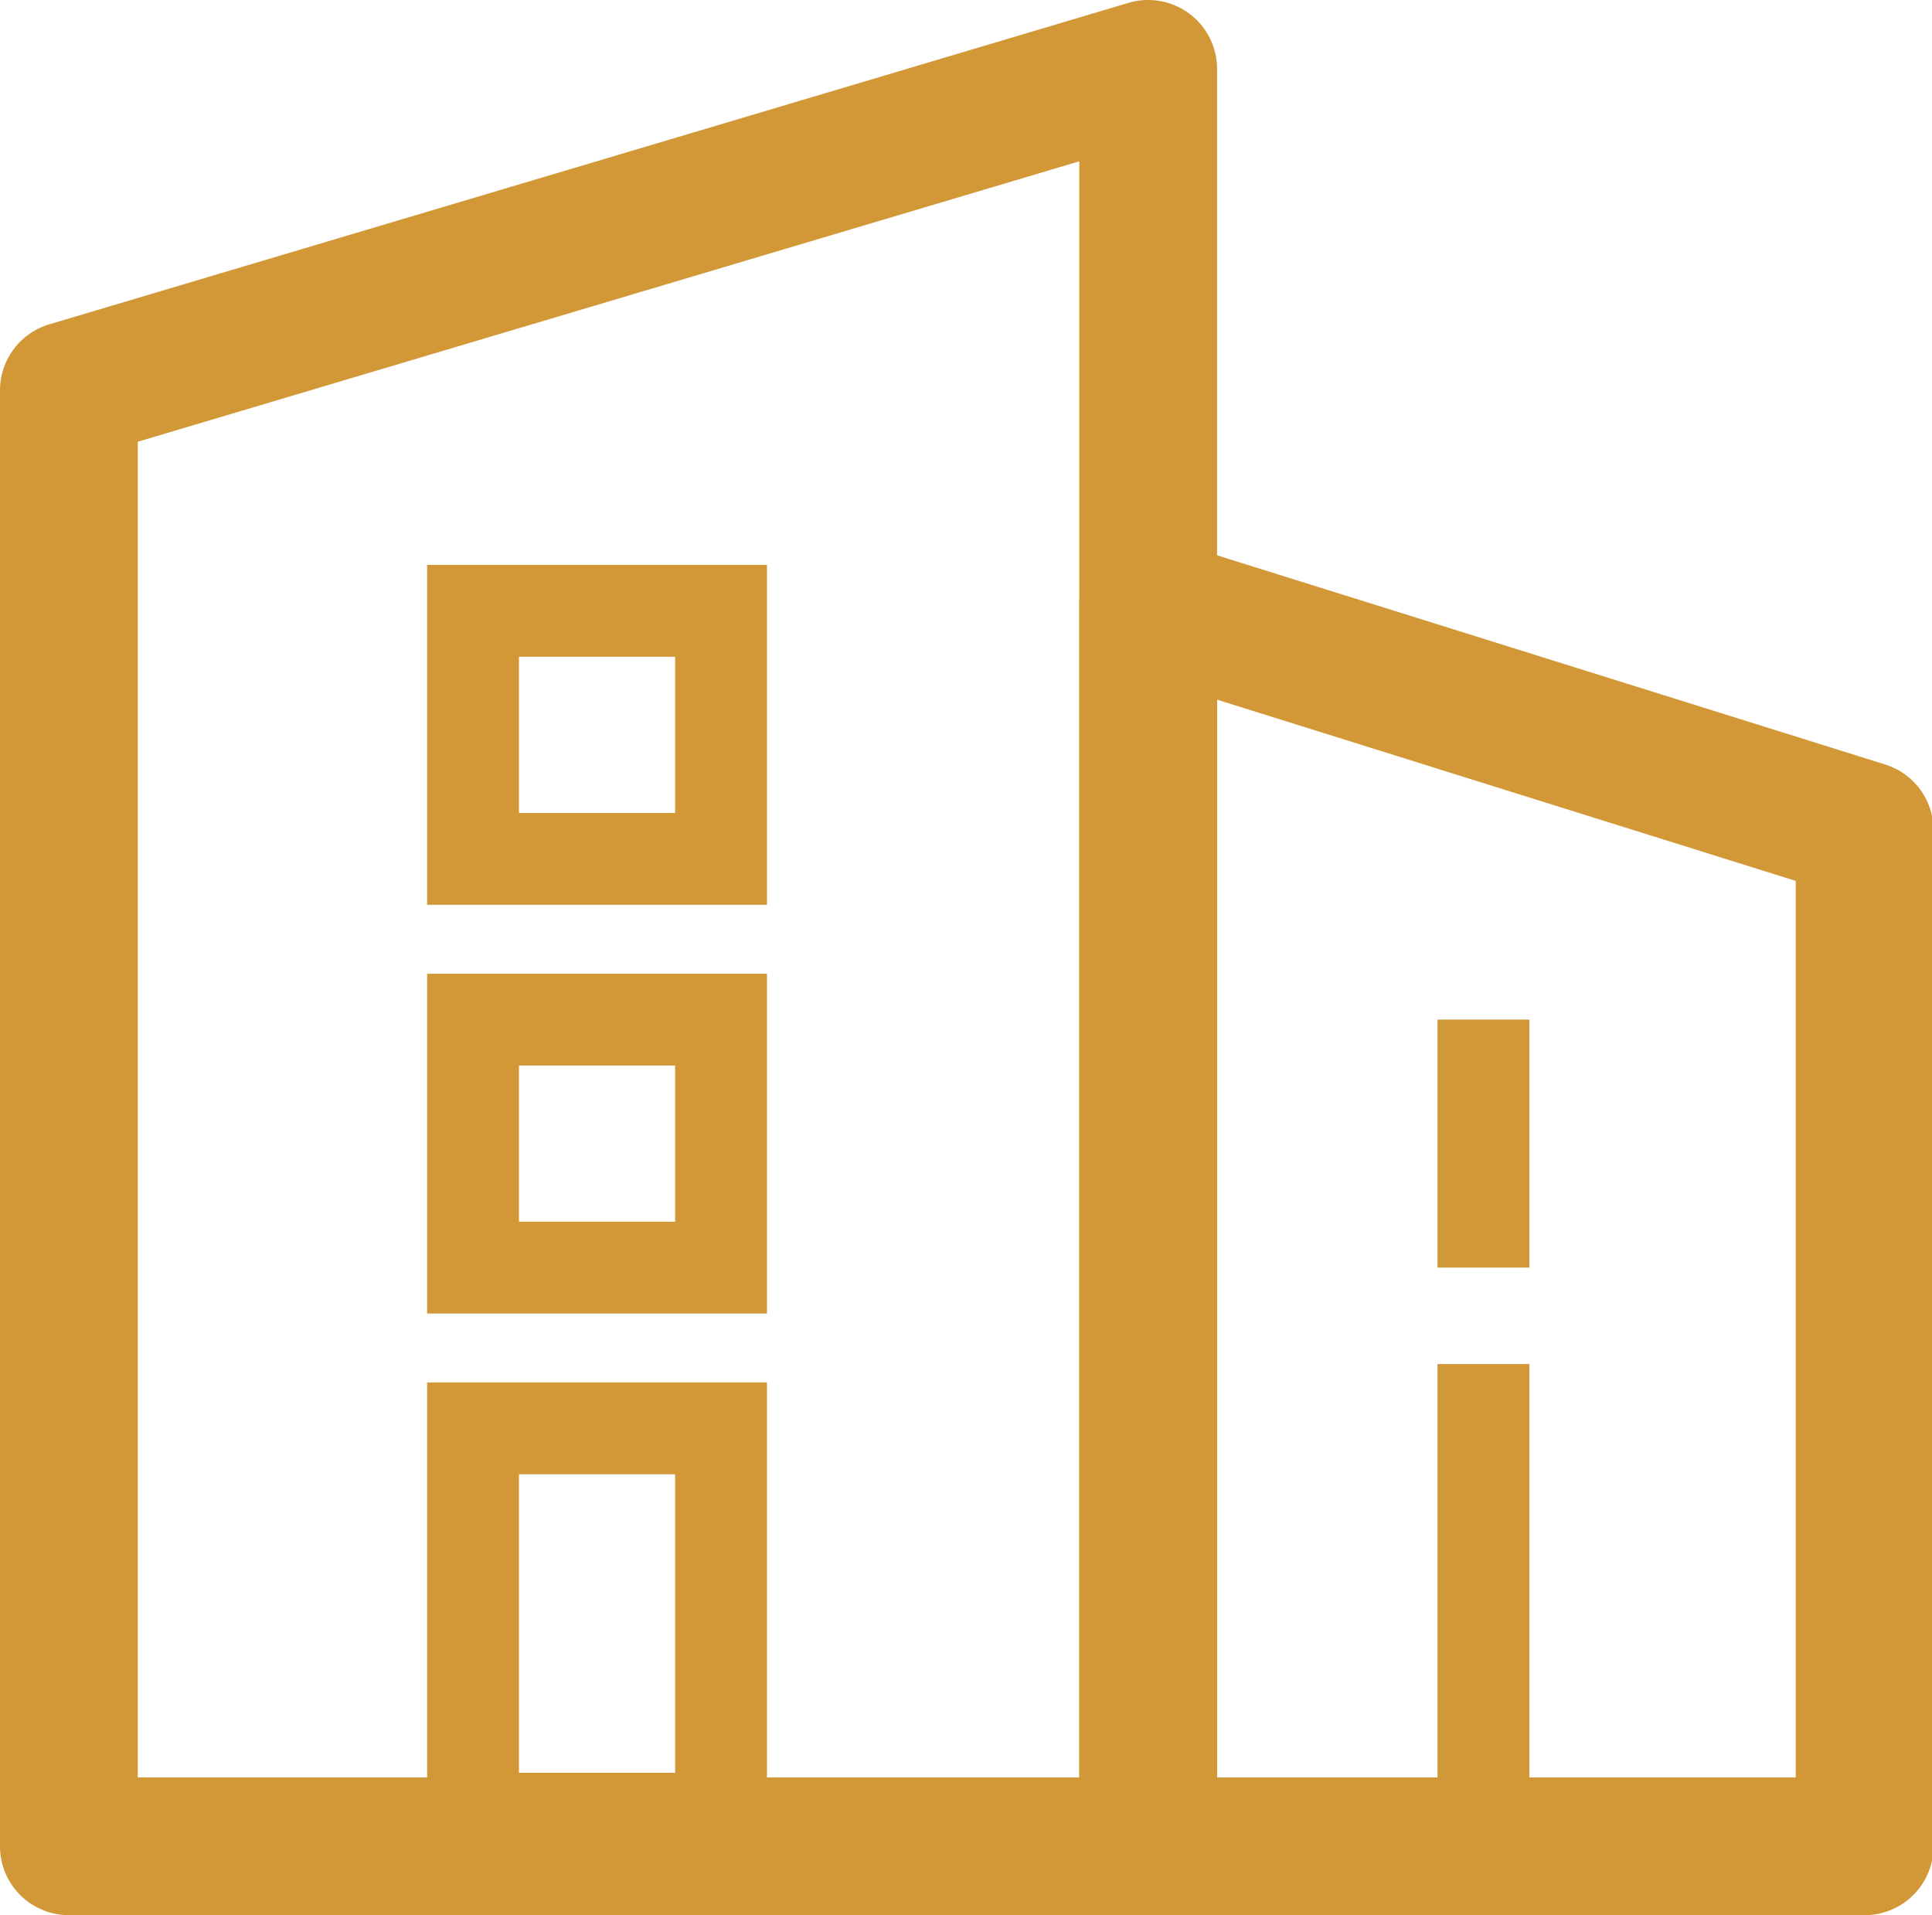
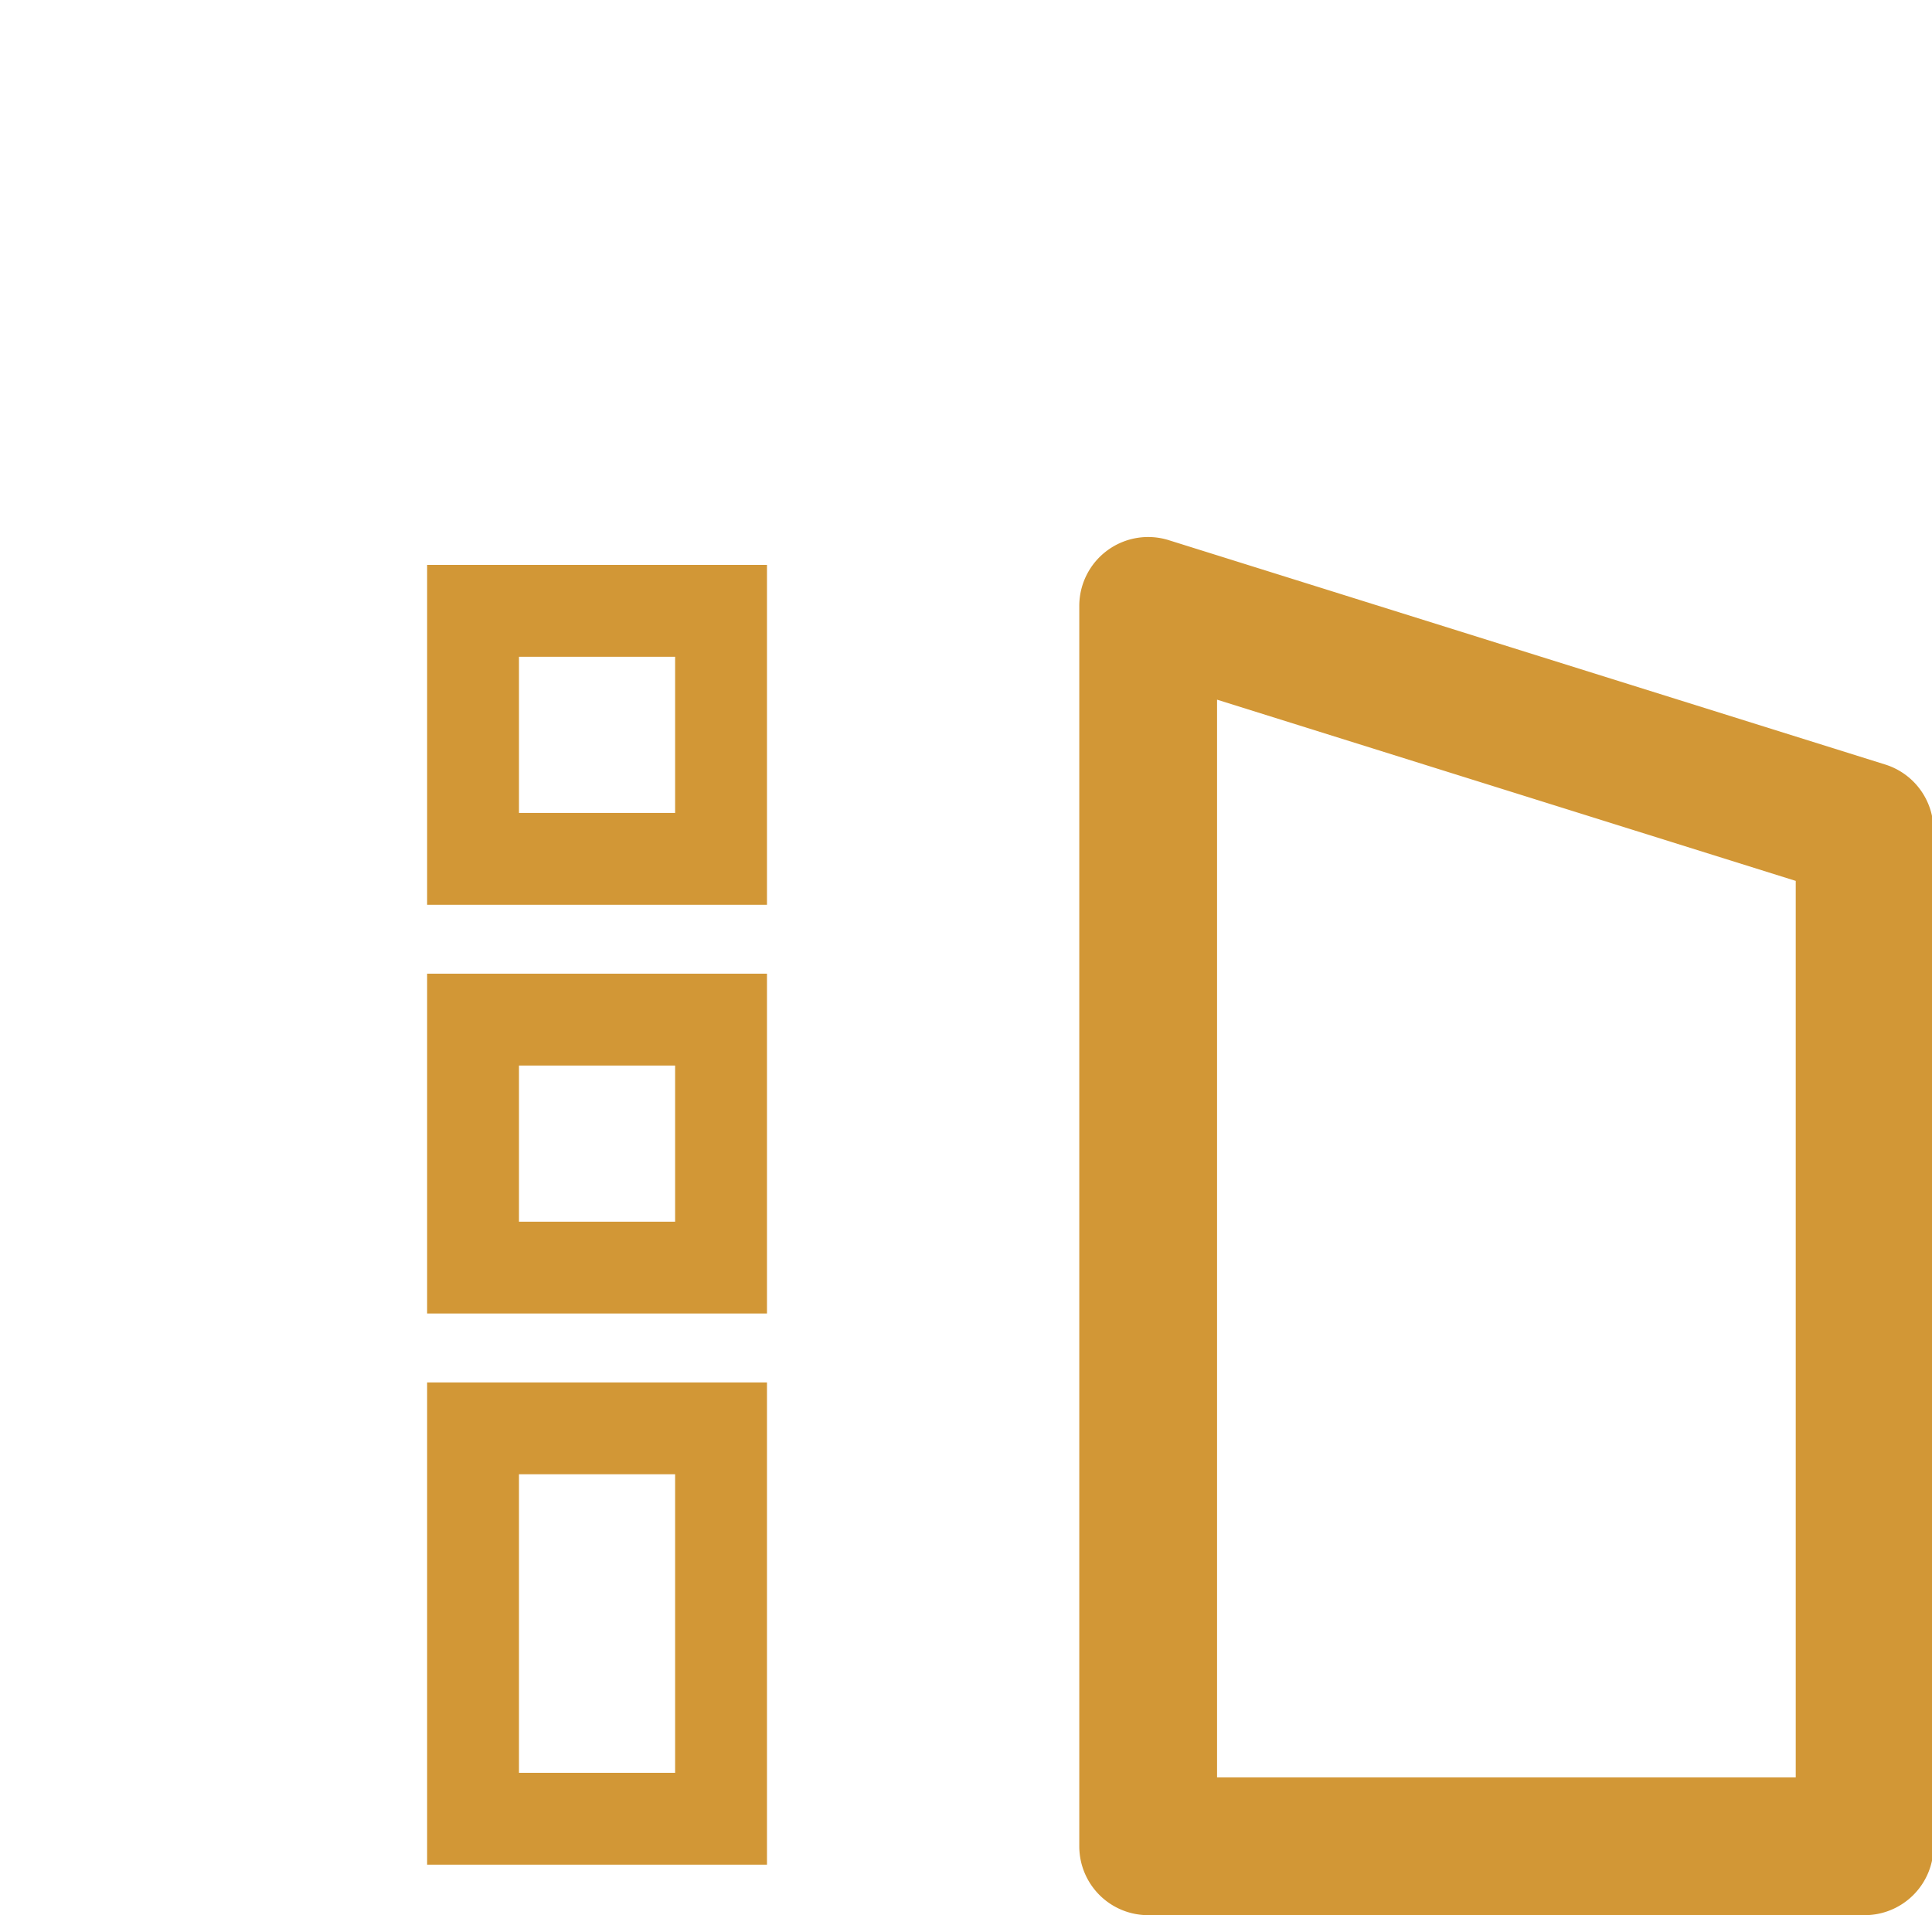
<svg xmlns="http://www.w3.org/2000/svg" t="1668757362444" class="icon" viewBox="0 0 1033 1024" version="1.1" p-id="13721" width="201.758" height="200">
-   <path d="M613.903 1024H36.834a36.834 36.834 0 0 1-36.834-36.834V208.736a36.834 36.834 0 0 1 26.324-35.312l577.069-171.893A36.834 36.834 0 0 1 650.738 36.843v950.323a36.834 36.834 0 0 1-36.834 36.834zM73.668 950.332h503.401V86.25L73.668 236.19z" fill="#d29736" p-id="13722" />
  <path d="M996.979 1024H613.903a36.834 36.834 0 0 1-36.834-36.834V323.954a36.834 36.834 0 0 1 47.835-35.14l383.076 119.957A36.834 36.834 0 0 1 1033.813 443.91V987.166a36.834 36.834 0 0 1-36.834 36.834z m-346.242-73.668h309.407V470.996l-309.407-96.899zM410.087 483.765H228.372v-181.715h181.715z m-132.603-49.112h83.491v-83.491h-83.491zM410.087 702.315H228.372v-181.715h181.715z m-132.603-49.112h83.491v-83.491h-83.491zM410.087 996.988H228.372V739.149h181.715z m-132.603-49.112h83.491v-159.615h-83.491z" fill="#d29736" p-id="13723" />
-   <path d="M768.607 545.155h49.112v132.603h-49.112zM768.607 729.326h49.112v225.916h-49.112z" fill="#d29736" p-id="13724" />
</svg>